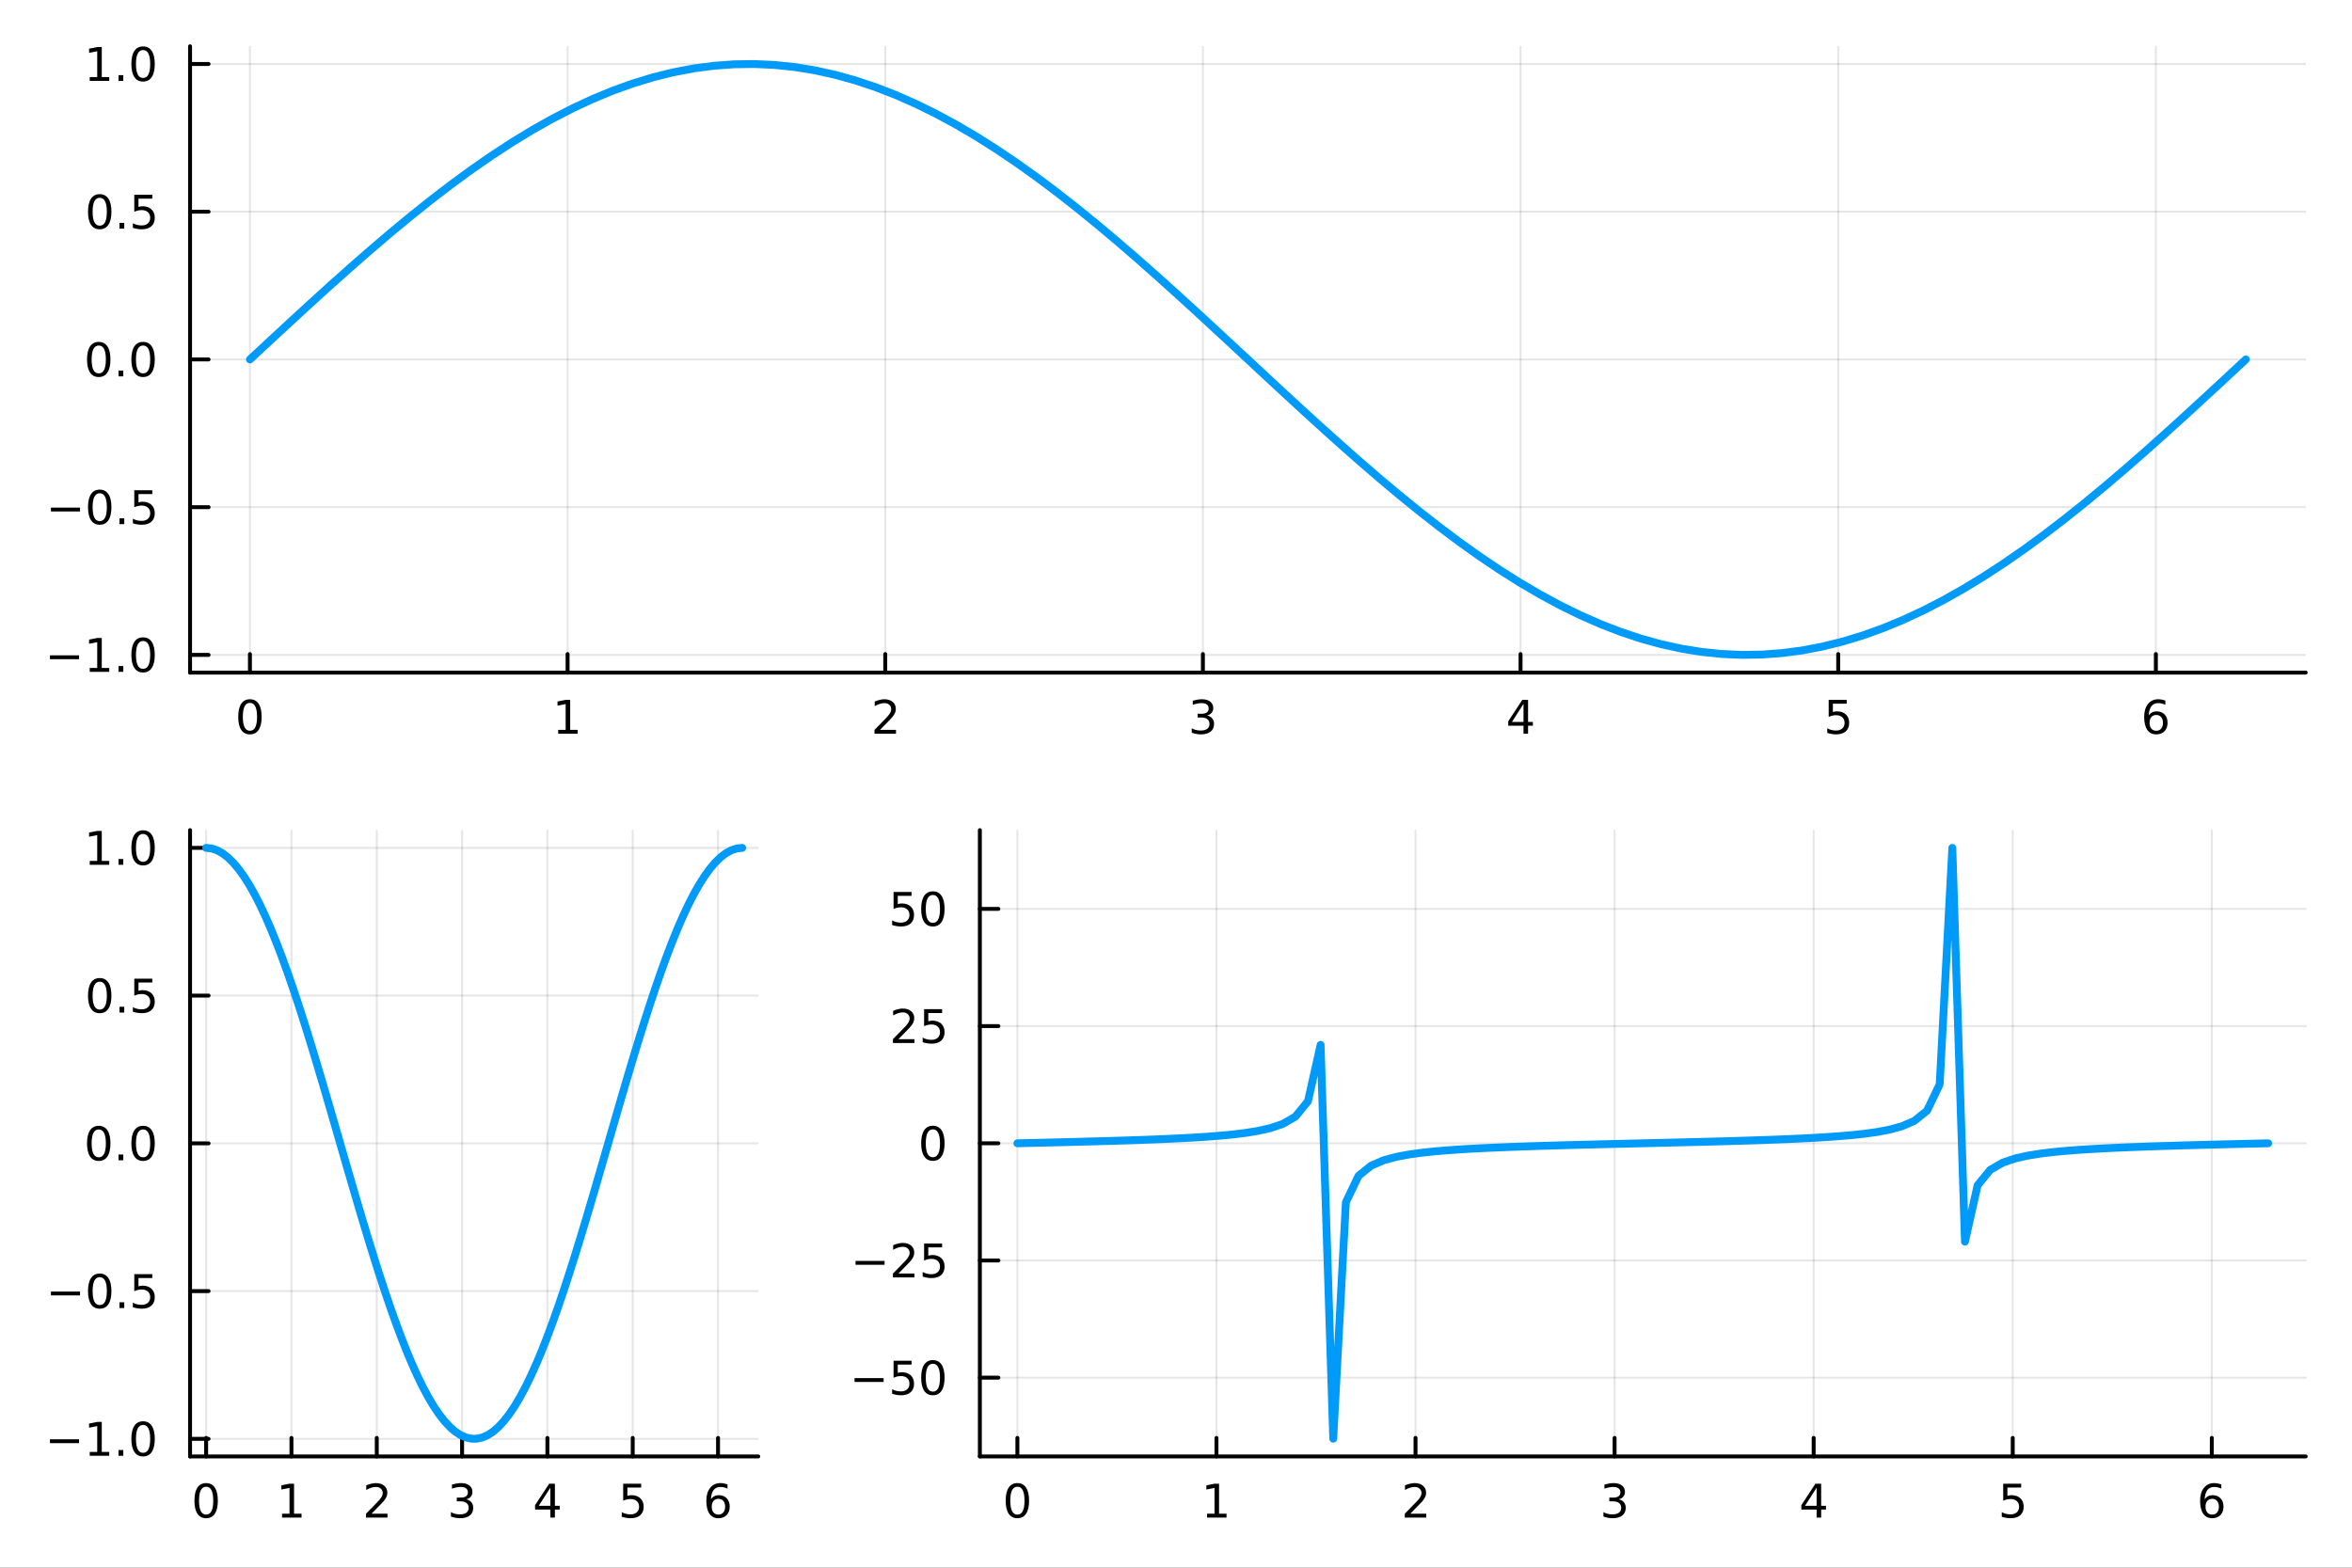
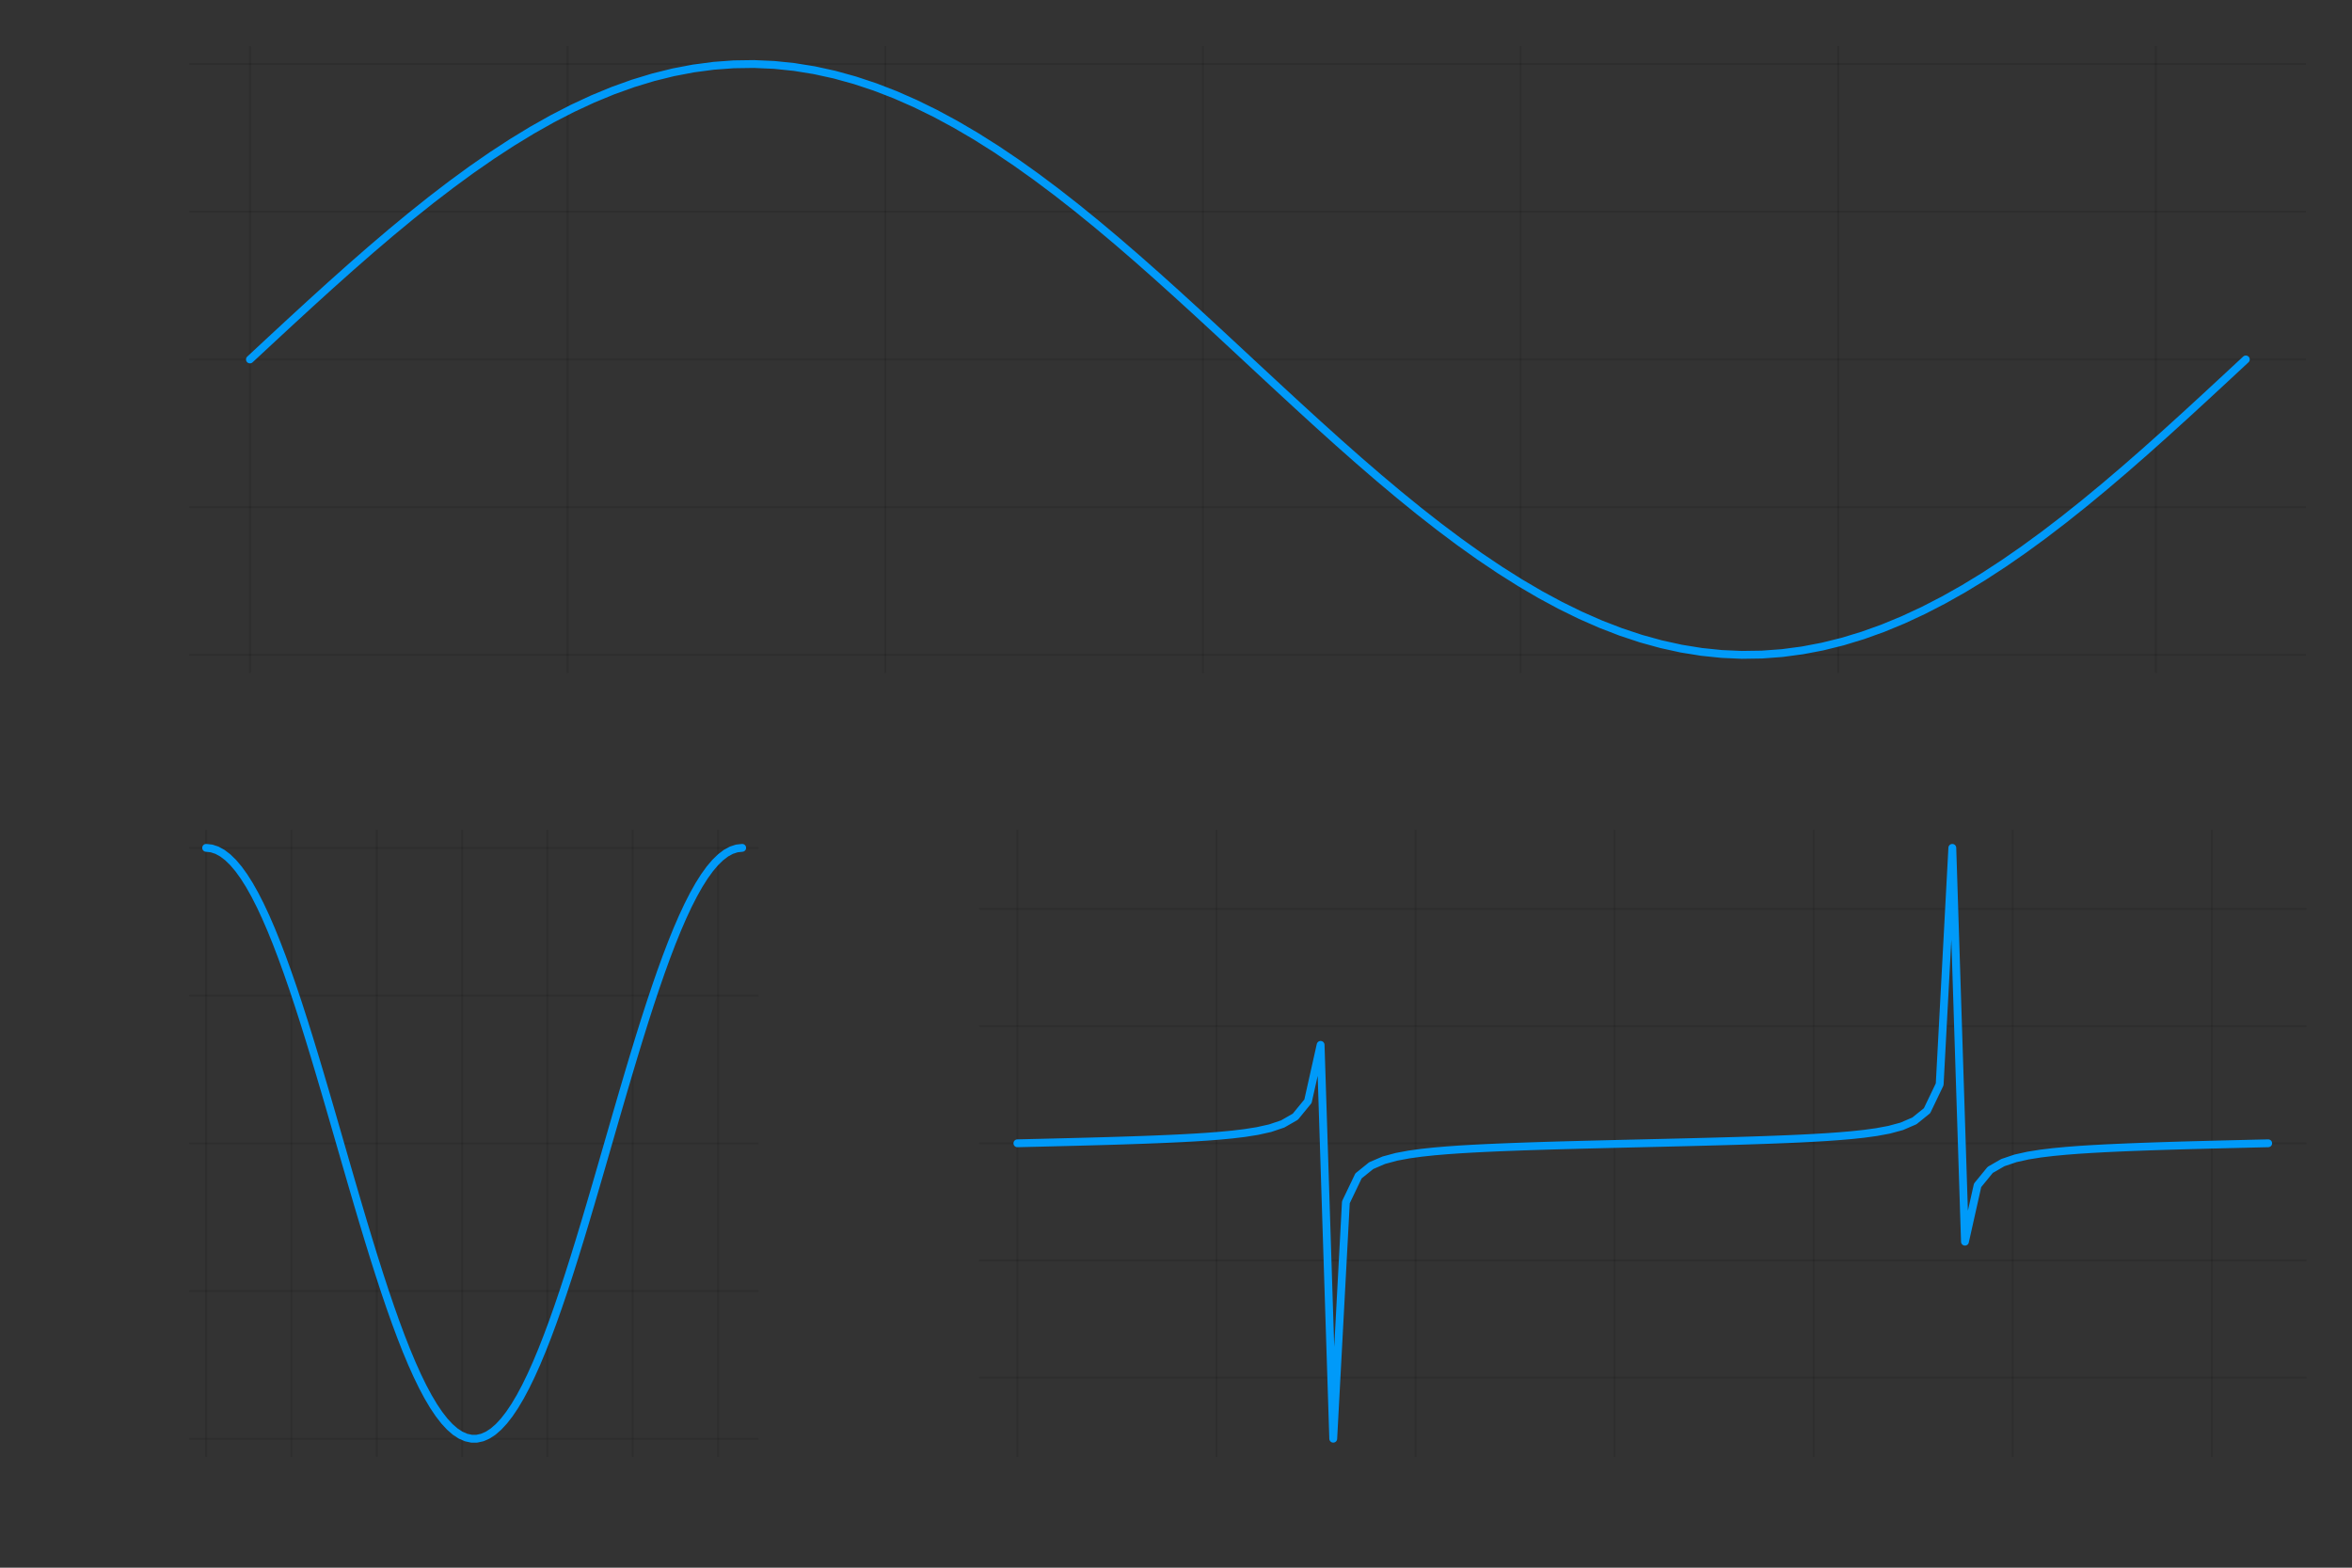
<svg xmlns="http://www.w3.org/2000/svg" width="600" height="400" viewBox="0 0 2400 1600">
  <rect x="0" y="0" width="2400" height="1600" fill="#333333" stroke="none" />
  <defs>
    <clipPath id="clip430">
-       <rect x="0" y="0" width="2400" height="1600" />
-     </clipPath>
+       </clipPath>
  </defs>
  <path clip-path="url(#clip430)" d="M0 1600 L2400 1600 L2400 0 L0 0  Z" fill="#ffffff" fill-rule="evenodd" fill-opacity="1" />
  <defs>
    <clipPath id="clip431">
      <rect x="480" y="0" width="1681" height="1600" />
    </clipPath>
  </defs>
  <path clip-path="url(#clip430)" d="M193.936 686.448 L2352.76 686.448 L2352.76 47.244 L193.936 47.244  Z" fill="#ffffff" fill-rule="evenodd" fill-opacity="1" />
  <defs>
    <clipPath id="clip432">
      <rect x="193" y="47" width="2160" height="640" />
    </clipPath>
  </defs>
  <polyline clip-path="url(#clip432)" style="stroke:#000000; stroke-linecap:round; stroke-linejoin:round; stroke-width:2; stroke-opacity:0.1; fill:none" points="255.035,686.448 255.035,47.244 " />
  <polyline clip-path="url(#clip432)" style="stroke:#000000; stroke-linecap:round; stroke-linejoin:round; stroke-width:2; stroke-opacity:0.1; fill:none" points="579.173,686.448 579.173,47.244 " />
  <polyline clip-path="url(#clip432)" style="stroke:#000000; stroke-linecap:round; stroke-linejoin:round; stroke-width:2; stroke-opacity:0.1; fill:none" points="903.312,686.448 903.312,47.244 " />
  <polyline clip-path="url(#clip432)" style="stroke:#000000; stroke-linecap:round; stroke-linejoin:round; stroke-width:2; stroke-opacity:0.1; fill:none" points="1227.45,686.448 1227.45,47.244 " />
  <polyline clip-path="url(#clip432)" style="stroke:#000000; stroke-linecap:round; stroke-linejoin:round; stroke-width:2; stroke-opacity:0.1; fill:none" points="1551.59,686.448 1551.59,47.244 " />
  <polyline clip-path="url(#clip432)" style="stroke:#000000; stroke-linecap:round; stroke-linejoin:round; stroke-width:2; stroke-opacity:0.1; fill:none" points="1875.73,686.448 1875.73,47.244 " />
  <polyline clip-path="url(#clip432)" style="stroke:#000000; stroke-linecap:round; stroke-linejoin:round; stroke-width:2; stroke-opacity:0.1; fill:none" points="2199.87,686.448 2199.87,47.244 " />
  <polyline clip-path="url(#clip432)" style="stroke:#000000; stroke-linecap:round; stroke-linejoin:round; stroke-width:2; stroke-opacity:0.1; fill:none" points="193.936,668.395 2352.76,668.395 " />
  <polyline clip-path="url(#clip432)" style="stroke:#000000; stroke-linecap:round; stroke-linejoin:round; stroke-width:2; stroke-opacity:0.1; fill:none" points="193.936,517.621 2352.76,517.621 " />
  <polyline clip-path="url(#clip432)" style="stroke:#000000; stroke-linecap:round; stroke-linejoin:round; stroke-width:2; stroke-opacity:0.1; fill:none" points="193.936,366.846 2352.76,366.846 " />
  <polyline clip-path="url(#clip432)" style="stroke:#000000; stroke-linecap:round; stroke-linejoin:round; stroke-width:2; stroke-opacity:0.1; fill:none" points="193.936,216.071 2352.76,216.071 " />
  <polyline clip-path="url(#clip432)" style="stroke:#000000; stroke-linecap:round; stroke-linejoin:round; stroke-width:2; stroke-opacity:0.1; fill:none" points="193.936,65.297 2352.76,65.297 " />
  <polyline clip-path="url(#clip430)" style="stroke:#000000; stroke-linecap:round; stroke-linejoin:round; stroke-width:4; stroke-opacity:1; fill:none" points="193.936,686.448 2352.76,686.448 " />
  <polyline clip-path="url(#clip430)" style="stroke:#000000; stroke-linecap:round; stroke-linejoin:round; stroke-width:4; stroke-opacity:1; fill:none" points="255.035,686.448 255.035,667.55 " />
  <polyline clip-path="url(#clip430)" style="stroke:#000000; stroke-linecap:round; stroke-linejoin:round; stroke-width:4; stroke-opacity:1; fill:none" points="579.173,686.448 579.173,667.55 " />
  <polyline clip-path="url(#clip430)" style="stroke:#000000; stroke-linecap:round; stroke-linejoin:round; stroke-width:4; stroke-opacity:1; fill:none" points="903.312,686.448 903.312,667.55 " />
  <polyline clip-path="url(#clip430)" style="stroke:#000000; stroke-linecap:round; stroke-linejoin:round; stroke-width:4; stroke-opacity:1; fill:none" points="1227.45,686.448 1227.45,667.55 " />
  <polyline clip-path="url(#clip430)" style="stroke:#000000; stroke-linecap:round; stroke-linejoin:round; stroke-width:4; stroke-opacity:1; fill:none" points="1551.59,686.448 1551.59,667.55 " />
  <polyline clip-path="url(#clip430)" style="stroke:#000000; stroke-linecap:round; stroke-linejoin:round; stroke-width:4; stroke-opacity:1; fill:none" points="1875.73,686.448 1875.73,667.55 " />
  <polyline clip-path="url(#clip430)" style="stroke:#000000; stroke-linecap:round; stroke-linejoin:round; stroke-width:4; stroke-opacity:1; fill:none" points="2199.87,686.448 2199.87,667.55 " />
  <path clip-path="url(#clip430)" d="M255.035 717.367 Q251.424 717.367 249.595 720.931 Q247.789 724.473 247.789 731.603 Q247.789 738.709 249.595 742.274 Q251.424 745.815 255.035 745.815 Q258.669 745.815 260.474 742.274 Q262.303 738.709 262.303 731.603 Q262.303 724.473 260.474 720.931 Q258.669 717.367 255.035 717.367 M255.035 713.663 Q260.845 713.663 263.9 718.269 Q266.979 722.853 266.979 731.603 Q266.979 740.329 263.9 744.936 Q260.845 749.519 255.035 749.519 Q249.225 749.519 246.146 744.936 Q243.09 740.329 243.09 731.603 Q243.09 722.853 246.146 718.269 Q249.225 713.663 255.035 713.663 Z" fill="#000000" fill-rule="nonzero" fill-opacity="1" />
  <path clip-path="url(#clip430)" d="M569.555 744.913 L577.194 744.913 L577.194 718.547 L568.884 720.214 L568.884 715.955 L577.148 714.288 L581.824 714.288 L581.824 744.913 L589.463 744.913 L589.463 748.848 L569.555 748.848 L569.555 744.913 Z" fill="#000000" fill-rule="nonzero" fill-opacity="1" />
  <path clip-path="url(#clip430)" d="M897.965 744.913 L914.284 744.913 L914.284 748.848 L892.34 748.848 L892.34 744.913 Q895.002 742.158 899.585 737.528 Q904.191 732.876 905.372 731.533 Q907.617 729.01 908.497 727.274 Q909.4 725.515 909.4 723.825 Q909.4 721.07 907.455 719.334 Q905.534 717.598 902.432 717.598 Q900.233 717.598 897.779 718.362 Q895.349 719.126 892.571 720.677 L892.571 715.955 Q895.395 714.82 897.849 714.242 Q900.303 713.663 902.34 713.663 Q907.71 713.663 910.904 716.348 Q914.099 719.033 914.099 723.524 Q914.099 725.654 913.289 727.575 Q912.502 729.473 910.395 732.066 Q909.816 732.737 906.715 735.954 Q903.613 739.149 897.965 744.913 Z" fill="#000000" fill-rule="nonzero" fill-opacity="1" />
  <path clip-path="url(#clip430)" d="M1231.7 730.214 Q1235.05 730.931 1236.93 733.2 Q1238.83 735.468 1238.83 738.802 Q1238.83 743.917 1235.31 746.718 Q1231.79 749.519 1225.31 749.519 Q1223.13 749.519 1220.82 749.079 Q1218.53 748.663 1216.07 747.806 L1216.07 743.292 Q1218.02 744.427 1220.33 745.005 Q1222.65 745.584 1225.17 745.584 Q1229.57 745.584 1231.86 743.848 Q1234.17 742.112 1234.17 738.802 Q1234.17 735.746 1232.02 734.033 Q1229.89 732.297 1226.07 732.297 L1222.05 732.297 L1222.05 728.454 L1226.26 728.454 Q1229.71 728.454 1231.54 727.089 Q1233.36 725.7 1233.36 723.107 Q1233.36 720.445 1231.47 719.033 Q1229.59 717.598 1226.07 717.598 Q1224.15 717.598 1221.95 718.015 Q1219.75 718.431 1217.11 719.311 L1217.11 715.144 Q1219.78 714.404 1222.09 714.033 Q1224.43 713.663 1226.49 713.663 Q1231.81 713.663 1234.92 716.093 Q1238.02 718.501 1238.02 722.621 Q1238.02 725.492 1236.37 727.482 Q1234.73 729.45 1231.7 730.214 Z" fill="#000000" fill-rule="nonzero" fill-opacity="1" />
  <path clip-path="url(#clip430)" d="M1554.6 718.362 L1542.79 736.811 L1554.6 736.811 L1554.6 718.362 M1553.37 714.288 L1559.25 714.288 L1559.25 736.811 L1564.18 736.811 L1564.18 740.7 L1559.25 740.7 L1559.25 748.848 L1554.6 748.848 L1554.6 740.7 L1539 740.7 L1539 736.186 L1553.37 714.288 Z" fill="#000000" fill-rule="nonzero" fill-opacity="1" />
  <path clip-path="url(#clip430)" d="M1866.01 714.288 L1884.36 714.288 L1884.36 718.223 L1870.29 718.223 L1870.29 726.695 Q1871.31 726.348 1872.32 726.186 Q1873.34 726.001 1874.36 726.001 Q1880.15 726.001 1883.53 729.172 Q1886.91 732.343 1886.91 737.76 Q1886.91 743.339 1883.44 746.44 Q1879.96 749.519 1873.64 749.519 Q1871.47 749.519 1869.2 749.149 Q1866.95 748.778 1864.55 748.038 L1864.55 743.339 Q1866.63 744.473 1868.85 745.028 Q1871.07 745.584 1873.55 745.584 Q1877.56 745.584 1879.89 743.478 Q1882.23 741.371 1882.23 737.76 Q1882.23 734.149 1879.89 732.042 Q1877.56 729.936 1873.55 729.936 Q1871.68 729.936 1869.8 730.353 Q1867.95 730.769 1866.01 731.649 L1866.01 714.288 Z" fill="#000000" fill-rule="nonzero" fill-opacity="1" />
  <path clip-path="url(#clip430)" d="M2200.27 729.704 Q2197.12 729.704 2195.27 731.857 Q2193.44 734.01 2193.44 737.76 Q2193.44 741.487 2195.27 743.663 Q2197.12 745.815 2200.27 745.815 Q2203.42 745.815 2205.25 743.663 Q2207.1 741.487 2207.1 737.76 Q2207.1 734.01 2205.25 731.857 Q2203.42 729.704 2200.27 729.704 M2209.55 715.052 L2209.55 719.311 Q2207.79 718.478 2205.99 718.038 Q2204.21 717.598 2202.45 717.598 Q2197.82 717.598 2195.36 720.723 Q2192.93 723.848 2192.59 730.167 Q2193.95 728.154 2196.01 727.089 Q2198.07 726.001 2200.55 726.001 Q2205.76 726.001 2208.77 729.172 Q2211.8 732.32 2211.8 737.76 Q2211.8 743.084 2208.65 746.302 Q2205.5 749.519 2200.27 749.519 Q2194.28 749.519 2191.1 744.936 Q2187.93 740.329 2187.93 731.603 Q2187.93 723.408 2191.82 718.547 Q2195.71 713.663 2202.26 713.663 Q2204.02 713.663 2205.8 714.01 Q2207.61 714.357 2209.55 715.052 Z" fill="#000000" fill-rule="nonzero" fill-opacity="1" />
  <polyline clip-path="url(#clip430)" style="stroke:#000000; stroke-linecap:round; stroke-linejoin:round; stroke-width:4; stroke-opacity:1; fill:none" points="193.936,686.448 193.936,47.244 " />
  <polyline clip-path="url(#clip430)" style="stroke:#000000; stroke-linecap:round; stroke-linejoin:round; stroke-width:4; stroke-opacity:1; fill:none" points="193.936,668.395 212.834,668.395 " />
  <polyline clip-path="url(#clip430)" style="stroke:#000000; stroke-linecap:round; stroke-linejoin:round; stroke-width:4; stroke-opacity:1; fill:none" points="193.936,517.621 212.834,517.621 " />
  <polyline clip-path="url(#clip430)" style="stroke:#000000; stroke-linecap:round; stroke-linejoin:round; stroke-width:4; stroke-opacity:1; fill:none" points="193.936,366.846 212.834,366.846 " />
  <polyline clip-path="url(#clip430)" style="stroke:#000000; stroke-linecap:round; stroke-linejoin:round; stroke-width:4; stroke-opacity:1; fill:none" points="193.936,216.071 212.834,216.071 " />
  <polyline clip-path="url(#clip430)" style="stroke:#000000; stroke-linecap:round; stroke-linejoin:round; stroke-width:4; stroke-opacity:1; fill:none" points="193.936,65.297 212.834,65.297 " />
  <path clip-path="url(#clip430)" d="M50.992 668.847 L80.668 668.847 L80.668 672.782 L50.992 672.782 L50.992 668.847 Z" fill="#000000" fill-rule="nonzero" fill-opacity="1" />
  <path clip-path="url(#clip430)" d="M91.571 681.74 L99.21 681.74 L99.21 655.374 L90.899 657.041 L90.899 652.782 L99.163 651.115 L103.839 651.115 L103.839 681.74 L111.478 681.74 L111.478 685.675 L91.571 685.675 L91.571 681.74 Z" fill="#000000" fill-rule="nonzero" fill-opacity="1" />
  <path clip-path="url(#clip430)" d="M120.922 679.796 L125.807 679.796 L125.807 685.675 L120.922 685.675 L120.922 679.796 Z" fill="#000000" fill-rule="nonzero" fill-opacity="1" />
  <path clip-path="url(#clip430)" d="M145.992 654.194 Q142.381 654.194 140.552 657.759 Q138.746 661.3 138.746 668.43 Q138.746 675.536 140.552 679.101 Q142.381 682.643 145.992 682.643 Q149.626 682.643 151.431 679.101 Q153.26 675.536 153.26 668.43 Q153.26 661.3 151.431 657.759 Q149.626 654.194 145.992 654.194 M145.992 650.49 Q151.802 650.49 154.857 655.097 Q157.936 659.68 157.936 668.43 Q157.936 677.157 154.857 681.763 Q151.802 686.346 145.992 686.346 Q140.181 686.346 137.103 681.763 Q134.047 677.157 134.047 668.43 Q134.047 659.68 137.103 655.097 Q140.181 650.49 145.992 650.49 Z" fill="#000000" fill-rule="nonzero" fill-opacity="1" />
  <path clip-path="url(#clip430)" d="M51.987 518.072 L81.663 518.072 L81.663 522.007 L51.987 522.007 L51.987 518.072 Z" fill="#000000" fill-rule="nonzero" fill-opacity="1" />
  <path clip-path="url(#clip430)" d="M101.756 503.419 Q98.145 503.419 96.316 506.984 Q94.51 510.526 94.51 517.655 Q94.51 524.762 96.316 528.327 Q98.145 531.868 101.756 531.868 Q105.39 531.868 107.196 528.327 Q109.024 524.762 109.024 517.655 Q109.024 510.526 107.196 506.984 Q105.39 503.419 101.756 503.419 M101.756 499.716 Q107.566 499.716 110.621 504.322 Q113.7 508.905 113.7 517.655 Q113.7 526.382 110.621 530.989 Q107.566 535.572 101.756 535.572 Q95.946 535.572 92.867 530.989 Q89.811 526.382 89.811 517.655 Q89.811 508.905 92.867 504.322 Q95.946 499.716 101.756 499.716 Z" fill="#000000" fill-rule="nonzero" fill-opacity="1" />
  <path clip-path="url(#clip430)" d="M121.918 529.021 L126.802 529.021 L126.802 534.901 L121.918 534.901 L121.918 529.021 Z" fill="#000000" fill-rule="nonzero" fill-opacity="1" />
  <path clip-path="url(#clip430)" d="M137.033 500.341 L155.39 500.341 L155.39 504.276 L141.316 504.276 L141.316 512.748 Q142.334 512.401 143.353 512.239 Q144.371 512.053 145.39 512.053 Q151.177 512.053 154.556 515.225 Q157.936 518.396 157.936 523.813 Q157.936 529.391 154.464 532.493 Q150.992 535.572 144.672 535.572 Q142.496 535.572 140.228 535.201 Q137.982 534.831 135.575 534.09 L135.575 529.391 Q137.658 530.526 139.881 531.081 Q142.103 531.637 144.58 531.637 Q148.584 531.637 150.922 529.53 Q153.26 527.424 153.26 523.813 Q153.26 520.202 150.922 518.095 Q148.584 515.989 144.58 515.989 Q142.705 515.989 140.83 516.405 Q138.978 516.822 137.033 517.702 L137.033 500.341 Z" fill="#000000" fill-rule="nonzero" fill-opacity="1" />
  <path clip-path="url(#clip430)" d="M100.76 352.645 Q97.149 352.645 95.321 356.209 Q93.515 359.751 93.515 366.881 Q93.515 373.987 95.321 377.552 Q97.149 381.094 100.76 381.094 Q104.395 381.094 106.2 377.552 Q108.029 373.987 108.029 366.881 Q108.029 359.751 106.2 356.209 Q104.395 352.645 100.76 352.645 M100.76 348.941 Q106.571 348.941 109.626 353.547 Q112.705 358.131 112.705 366.881 Q112.705 375.608 109.626 380.214 Q106.571 384.797 100.76 384.797 Q94.95 384.797 91.871 380.214 Q88.816 375.608 88.816 366.881 Q88.816 358.131 91.871 353.547 Q94.95 348.941 100.76 348.941 Z" fill="#000000" fill-rule="nonzero" fill-opacity="1" />
  <path clip-path="url(#clip430)" d="M120.922 378.246 L125.807 378.246 L125.807 384.126 L120.922 384.126 L120.922 378.246 Z" fill="#000000" fill-rule="nonzero" fill-opacity="1" />
  <path clip-path="url(#clip430)" d="M145.992 352.645 Q142.381 352.645 140.552 356.209 Q138.746 359.751 138.746 366.881 Q138.746 373.987 140.552 377.552 Q142.381 381.094 145.992 381.094 Q149.626 381.094 151.431 377.552 Q153.26 373.987 153.26 366.881 Q153.26 359.751 151.431 356.209 Q149.626 352.645 145.992 352.645 M145.992 348.941 Q151.802 348.941 154.857 353.547 Q157.936 358.131 157.936 366.881 Q157.936 375.608 154.857 380.214 Q151.802 384.797 145.992 384.797 Q140.181 384.797 137.103 380.214 Q134.047 375.608 134.047 366.881 Q134.047 358.131 137.103 353.547 Q140.181 348.941 145.992 348.941 Z" fill="#000000" fill-rule="nonzero" fill-opacity="1" />
  <path clip-path="url(#clip430)" d="M101.756 201.87 Q98.145 201.87 96.316 205.435 Q94.51 208.977 94.51 216.106 Q94.51 223.213 96.316 226.777 Q98.145 230.319 101.756 230.319 Q105.39 230.319 107.196 226.777 Q109.024 223.213 109.024 216.106 Q109.024 208.977 107.196 205.435 Q105.39 201.87 101.756 201.87 M101.756 198.166 Q107.566 198.166 110.621 202.773 Q113.7 207.356 113.7 216.106 Q113.7 224.833 110.621 229.439 Q107.566 234.023 101.756 234.023 Q95.946 234.023 92.867 229.439 Q89.811 224.833 89.811 216.106 Q89.811 207.356 92.867 202.773 Q95.946 198.166 101.756 198.166 Z" fill="#000000" fill-rule="nonzero" fill-opacity="1" />
  <path clip-path="url(#clip430)" d="M121.918 227.472 L126.802 227.472 L126.802 233.351 L121.918 233.351 L121.918 227.472 Z" fill="#000000" fill-rule="nonzero" fill-opacity="1" />
  <path clip-path="url(#clip430)" d="M137.033 198.791 L155.39 198.791 L155.39 202.727 L141.316 202.727 L141.316 211.199 Q142.334 210.852 143.353 210.689 Q144.371 210.504 145.39 210.504 Q151.177 210.504 154.556 213.676 Q157.936 216.847 157.936 222.263 Q157.936 227.842 154.464 230.944 Q150.992 234.023 144.672 234.023 Q142.496 234.023 140.228 233.652 Q137.982 233.282 135.575 232.541 L135.575 227.842 Q137.658 228.976 139.881 229.532 Q142.103 230.088 144.58 230.088 Q148.584 230.088 150.922 227.981 Q153.26 225.875 153.26 222.263 Q153.26 218.652 150.922 216.546 Q148.584 214.439 144.58 214.439 Q142.705 214.439 140.83 214.856 Q138.978 215.273 137.033 216.152 L137.033 198.791 Z" fill="#000000" fill-rule="nonzero" fill-opacity="1" />
  <path clip-path="url(#clip430)" d="M91.571 78.642 L99.21 78.642 L99.21 52.276 L90.899 53.943 L90.899 49.684 L99.163 48.017 L103.839 48.017 L103.839 78.642 L111.478 78.642 L111.478 82.577 L91.571 82.577 L91.571 78.642 Z" fill="#000000" fill-rule="nonzero" fill-opacity="1" />
  <path clip-path="url(#clip430)" d="M120.922 76.697 L125.807 76.697 L125.807 82.577 L120.922 82.577 L120.922 76.697 Z" fill="#000000" fill-rule="nonzero" fill-opacity="1" />
  <path clip-path="url(#clip430)" d="M145.992 51.096 Q142.381 51.096 140.552 54.66 Q138.746 58.202 138.746 65.332 Q138.746 72.438 140.552 76.003 Q142.381 79.544 145.992 79.544 Q149.626 79.544 151.431 76.003 Q153.26 72.438 153.26 65.332 Q153.26 58.202 151.431 54.66 Q149.626 51.096 145.992 51.096 M145.992 47.392 Q151.802 47.392 154.857 51.998 Q157.936 56.582 157.936 65.332 Q157.936 74.058 154.857 78.665 Q151.802 83.248 145.992 83.248 Q140.181 83.248 137.103 78.665 Q134.047 74.058 134.047 65.332 Q134.047 56.582 137.103 51.998 Q140.181 47.392 145.992 47.392 Z" fill="#000000" fill-rule="nonzero" fill-opacity="1" />
  <polyline clip-path="url(#clip432)" style="stroke:#009af9; stroke-linecap:round; stroke-linejoin:round; stroke-width:8; stroke-opacity:1; fill:none" points="255.035,366.846 275.607,347.721 296.179,328.672 316.751,309.777 337.322,291.113 357.894,272.753 378.466,254.771 399.038,237.242 419.61,220.234 440.182,203.816 460.754,188.055 481.326,173.014 501.898,158.753 522.47,145.33 543.042,132.8 563.614,121.211 584.186,110.612 604.758,101.044 625.33,92.547 645.902,85.154 666.474,78.896 687.046,73.797 707.617,69.878 728.189,67.155 748.761,65.638 769.333,65.335 789.905,66.245 810.477,68.366 831.049,71.689 851.621,76.2 872.193,81.882 892.765,88.711 913.337,96.66 933.909,105.697 954.481,115.785 975.053,126.885 995.625,138.95 1016.2,151.934 1036.77,165.782 1057.34,180.441 1077.91,195.85 1098.48,211.947 1119.06,228.668 1139.63,245.946 1160.2,263.71 1180.77,281.89 1201.34,300.412 1221.92,319.201 1242.49,338.182 1263.06,357.278 1283.63,376.414 1304.2,395.51 1324.78,414.491 1345.35,433.28 1365.92,451.802 1386.49,469.982 1407.06,487.746 1427.64,505.024 1448.21,521.745 1468.78,537.842 1489.35,553.251 1509.92,567.91 1530.5,581.758 1551.07,594.742 1571.64,606.807 1592.21,617.907 1612.78,627.995 1633.35,637.032 1653.93,644.981 1674.5,651.81 1695.07,657.492 1715.64,662.003 1736.21,665.326 1756.79,667.447 1777.36,668.357 1797.93,668.054 1818.5,666.537 1839.07,663.814 1859.65,659.895 1880.22,654.796 1900.79,648.537 1921.36,641.145 1941.93,632.648 1962.51,623.08 1983.08,612.481 2003.65,600.892 2024.22,588.362 2044.79,574.939 2065.37,560.678 2085.94,545.637 2106.51,529.876 2127.08,513.458 2147.65,496.45 2168.23,478.92 2188.8,460.939 2209.37,442.579 2229.94,423.915 2250.51,405.02 2271.09,385.971 2291.66,366.846 " />
  <path clip-path="url(#clip430)" d="M193.936 1486.45 L773.749 1486.45 L773.749 847.244 L193.936 847.244  Z" fill="#ffffff" fill-rule="evenodd" fill-opacity="1" />
  <defs>
    <clipPath id="clip433">
      <rect x="193" y="847" width="581" height="640" />
    </clipPath>
  </defs>
  <polyline clip-path="url(#clip433)" style="stroke:#000000; stroke-linecap:round; stroke-linejoin:round; stroke-width:2; stroke-opacity:0.1; fill:none" points="210.346,1486.45 210.346,847.244 " />
  <polyline clip-path="url(#clip433)" style="stroke:#000000; stroke-linecap:round; stroke-linejoin:round; stroke-width:2; stroke-opacity:0.1; fill:none" points="297.402,1486.45 297.402,847.244 " />
  <polyline clip-path="url(#clip433)" style="stroke:#000000; stroke-linecap:round; stroke-linejoin:round; stroke-width:2; stroke-opacity:0.1; fill:none" points="384.459,1486.45 384.459,847.244 " />
  <polyline clip-path="url(#clip433)" style="stroke:#000000; stroke-linecap:round; stroke-linejoin:round; stroke-width:2; stroke-opacity:0.1; fill:none" points="471.516,1486.45 471.516,847.244 " />
  <polyline clip-path="url(#clip433)" style="stroke:#000000; stroke-linecap:round; stroke-linejoin:round; stroke-width:2; stroke-opacity:0.1; fill:none" points="558.572,1486.45 558.572,847.244 " />
  <polyline clip-path="url(#clip433)" style="stroke:#000000; stroke-linecap:round; stroke-linejoin:round; stroke-width:2; stroke-opacity:0.1; fill:none" points="645.629,1486.45 645.629,847.244 " />
  <polyline clip-path="url(#clip433)" style="stroke:#000000; stroke-linecap:round; stroke-linejoin:round; stroke-width:2; stroke-opacity:0.1; fill:none" points="732.686,1486.45 732.686,847.244 " />
  <polyline clip-path="url(#clip433)" style="stroke:#000000; stroke-linecap:round; stroke-linejoin:round; stroke-width:2; stroke-opacity:0.1; fill:none" points="193.936,1468.51 773.749,1468.51 " />
  <polyline clip-path="url(#clip433)" style="stroke:#000000; stroke-linecap:round; stroke-linejoin:round; stroke-width:2; stroke-opacity:0.1; fill:none" points="193.936,1317.72 773.749,1317.72 " />
  <polyline clip-path="url(#clip433)" style="stroke:#000000; stroke-linecap:round; stroke-linejoin:round; stroke-width:2; stroke-opacity:0.1; fill:none" points="193.936,1166.92 773.749,1166.92 " />
  <polyline clip-path="url(#clip433)" style="stroke:#000000; stroke-linecap:round; stroke-linejoin:round; stroke-width:2; stroke-opacity:0.1; fill:none" points="193.936,1016.13 773.749,1016.13 " />
  <polyline clip-path="url(#clip433)" style="stroke:#000000; stroke-linecap:round; stroke-linejoin:round; stroke-width:2; stroke-opacity:0.1; fill:none" points="193.936,865.335 773.749,865.335 " />
  <polyline clip-path="url(#clip430)" style="stroke:#000000; stroke-linecap:round; stroke-linejoin:round; stroke-width:4; stroke-opacity:1; fill:none" points="193.936,1486.45 773.749,1486.45 " />
  <polyline clip-path="url(#clip430)" style="stroke:#000000; stroke-linecap:round; stroke-linejoin:round; stroke-width:4; stroke-opacity:1; fill:none" points="210.346,1486.45 210.346,1467.55 " />
  <polyline clip-path="url(#clip430)" style="stroke:#000000; stroke-linecap:round; stroke-linejoin:round; stroke-width:4; stroke-opacity:1; fill:none" points="297.402,1486.45 297.402,1467.55 " />
  <polyline clip-path="url(#clip430)" style="stroke:#000000; stroke-linecap:round; stroke-linejoin:round; stroke-width:4; stroke-opacity:1; fill:none" points="384.459,1486.45 384.459,1467.55 " />
  <polyline clip-path="url(#clip430)" style="stroke:#000000; stroke-linecap:round; stroke-linejoin:round; stroke-width:4; stroke-opacity:1; fill:none" points="471.516,1486.45 471.516,1467.55 " />
  <polyline clip-path="url(#clip430)" style="stroke:#000000; stroke-linecap:round; stroke-linejoin:round; stroke-width:4; stroke-opacity:1; fill:none" points="558.572,1486.45 558.572,1467.55 " />
  <polyline clip-path="url(#clip430)" style="stroke:#000000; stroke-linecap:round; stroke-linejoin:round; stroke-width:4; stroke-opacity:1; fill:none" points="645.629,1486.45 645.629,1467.55 " />
  <polyline clip-path="url(#clip430)" style="stroke:#000000; stroke-linecap:round; stroke-linejoin:round; stroke-width:4; stroke-opacity:1; fill:none" points="732.686,1486.45 732.686,1467.55 " />
  <path clip-path="url(#clip430)" d="M210.346 1517.37 Q206.735 1517.37 204.906 1520.93 Q203.1 1524.47 203.1 1531.6 Q203.1 1538.71 204.906 1542.27 Q206.735 1545.82 210.346 1545.82 Q213.98 1545.82 215.786 1542.27 Q217.614 1538.71 217.614 1531.6 Q217.614 1524.47 215.786 1520.93 Q213.98 1517.37 210.346 1517.37 M210.346 1513.66 Q216.156 1513.66 219.211 1518.27 Q222.29 1522.85 222.29 1531.6 Q222.29 1540.33 219.211 1544.94 Q216.156 1549.52 210.346 1549.52 Q204.536 1549.52 201.457 1544.94 Q198.401 1540.33 198.401 1531.6 Q198.401 1522.85 201.457 1518.27 Q204.536 1513.66 210.346 1513.66 Z" fill="#000000" fill-rule="nonzero" fill-opacity="1" />
  <path clip-path="url(#clip430)" d="M287.784 1544.91 L295.423 1544.91 L295.423 1518.55 L287.113 1520.21 L287.113 1515.95 L295.377 1514.29 L300.053 1514.29 L300.053 1544.91 L307.692 1544.91 L307.692 1548.85 L287.784 1548.85 L287.784 1544.91 Z" fill="#000000" fill-rule="nonzero" fill-opacity="1" />
  <path clip-path="url(#clip430)" d="M379.112 1544.91 L395.431 1544.91 L395.431 1548.85 L373.487 1548.85 L373.487 1544.91 Q376.149 1542.16 380.732 1537.53 Q385.339 1532.88 386.519 1531.53 Q388.765 1529.01 389.644 1527.27 Q390.547 1525.51 390.547 1523.82 Q390.547 1521.07 388.603 1519.33 Q386.681 1517.6 383.579 1517.6 Q381.38 1517.6 378.927 1518.36 Q376.496 1519.13 373.718 1520.68 L373.718 1515.95 Q376.542 1514.82 378.996 1514.24 Q381.45 1513.66 383.487 1513.66 Q388.857 1513.66 392.052 1516.35 Q395.246 1519.03 395.246 1523.52 Q395.246 1525.65 394.436 1527.57 Q393.649 1529.47 391.542 1532.07 Q390.964 1532.74 387.862 1535.95 Q384.76 1539.15 379.112 1544.91 Z" fill="#000000" fill-rule="nonzero" fill-opacity="1" />
  <path clip-path="url(#clip430)" d="M475.763 1530.21 Q479.12 1530.93 480.995 1533.2 Q482.893 1535.47 482.893 1538.8 Q482.893 1543.92 479.375 1546.72 Q475.856 1549.52 469.375 1549.52 Q467.199 1549.52 464.884 1549.08 Q462.592 1548.66 460.139 1547.81 L460.139 1543.29 Q462.083 1544.43 464.398 1545.01 Q466.713 1545.58 469.236 1545.58 Q473.634 1545.58 475.925 1543.85 Q478.24 1542.11 478.24 1538.8 Q478.24 1535.75 476.088 1534.03 Q473.958 1532.3 470.138 1532.3 L466.111 1532.3 L466.111 1528.45 L470.324 1528.45 Q473.773 1528.45 475.601 1527.09 Q477.43 1525.7 477.43 1523.11 Q477.43 1520.45 475.532 1519.03 Q473.657 1517.6 470.138 1517.6 Q468.217 1517.6 466.018 1518.01 Q463.819 1518.43 461.18 1519.31 L461.18 1515.14 Q463.842 1514.4 466.157 1514.03 Q468.495 1513.66 470.555 1513.66 Q475.879 1513.66 478.981 1516.09 Q482.083 1518.5 482.083 1522.62 Q482.083 1525.49 480.439 1527.48 Q478.796 1529.45 475.763 1530.21 Z" fill="#000000" fill-rule="nonzero" fill-opacity="1" />
  <path clip-path="url(#clip430)" d="M561.582 1518.36 L549.776 1536.81 L561.582 1536.81 L561.582 1518.36 M560.355 1514.29 L566.234 1514.29 L566.234 1536.81 L571.165 1536.81 L571.165 1540.7 L566.234 1540.7 L566.234 1548.85 L561.582 1548.85 L561.582 1540.7 L545.98 1540.7 L545.98 1536.19 L560.355 1514.29 Z" fill="#000000" fill-rule="nonzero" fill-opacity="1" />
  <path clip-path="url(#clip430)" d="M635.907 1514.29 L654.263 1514.29 L654.263 1518.22 L640.189 1518.22 L640.189 1526.7 Q641.208 1526.35 642.226 1526.19 Q643.245 1526 644.263 1526 Q650.05 1526 653.43 1529.17 Q656.81 1532.34 656.81 1537.76 Q656.81 1543.34 653.337 1546.44 Q649.865 1549.52 643.546 1549.52 Q641.37 1549.52 639.101 1549.15 Q636.856 1548.78 634.449 1548.04 L634.449 1543.34 Q636.532 1544.47 638.754 1545.03 Q640.976 1545.58 643.453 1545.58 Q647.458 1545.58 649.796 1543.48 Q652.134 1541.37 652.134 1537.76 Q652.134 1534.15 649.796 1532.04 Q647.458 1529.94 643.453 1529.94 Q641.578 1529.94 639.703 1530.35 Q637.851 1530.77 635.907 1531.65 L635.907 1514.29 Z" fill="#000000" fill-rule="nonzero" fill-opacity="1" />
  <path clip-path="url(#clip430)" d="M733.091 1529.7 Q729.943 1529.7 728.091 1531.86 Q726.262 1534.01 726.262 1537.76 Q726.262 1541.49 728.091 1543.66 Q729.943 1545.82 733.091 1545.82 Q736.239 1545.82 738.068 1543.66 Q739.92 1541.49 739.92 1537.76 Q739.92 1534.01 738.068 1531.86 Q736.239 1529.7 733.091 1529.7 M742.373 1515.05 L742.373 1519.31 Q740.614 1518.48 738.808 1518.04 Q737.026 1517.6 735.267 1517.6 Q730.637 1517.6 728.183 1520.72 Q725.753 1523.85 725.406 1530.17 Q726.771 1528.15 728.832 1527.09 Q730.892 1526 733.369 1526 Q738.577 1526 741.586 1529.17 Q744.619 1532.32 744.619 1537.76 Q744.619 1543.08 741.47 1546.3 Q738.322 1549.52 733.091 1549.52 Q727.096 1549.52 723.924 1544.94 Q720.753 1540.33 720.753 1531.6 Q720.753 1523.41 724.642 1518.55 Q728.531 1513.66 735.082 1513.66 Q736.841 1513.66 738.623 1514.01 Q740.429 1514.36 742.373 1515.05 Z" fill="#000000" fill-rule="nonzero" fill-opacity="1" />
  <polyline clip-path="url(#clip430)" style="stroke:#000000; stroke-linecap:round; stroke-linejoin:round; stroke-width:4; stroke-opacity:1; fill:none" points="193.936,1486.45 193.936,847.244 " />
  <polyline clip-path="url(#clip430)" style="stroke:#000000; stroke-linecap:round; stroke-linejoin:round; stroke-width:4; stroke-opacity:1; fill:none" points="193.936,1468.51 212.834,1468.51 " />
  <polyline clip-path="url(#clip430)" style="stroke:#000000; stroke-linecap:round; stroke-linejoin:round; stroke-width:4; stroke-opacity:1; fill:none" points="193.936,1317.72 212.834,1317.72 " />
  <polyline clip-path="url(#clip430)" style="stroke:#000000; stroke-linecap:round; stroke-linejoin:round; stroke-width:4; stroke-opacity:1; fill:none" points="193.936,1166.92 212.834,1166.92 " />
  <polyline clip-path="url(#clip430)" style="stroke:#000000; stroke-linecap:round; stroke-linejoin:round; stroke-width:4; stroke-opacity:1; fill:none" points="193.936,1016.13 212.834,1016.13 " />
  <polyline clip-path="url(#clip430)" style="stroke:#000000; stroke-linecap:round; stroke-linejoin:round; stroke-width:4; stroke-opacity:1; fill:none" points="193.936,865.335 212.834,865.335 " />
  <path clip-path="url(#clip430)" d="M50.992 1468.96 L80.668 1468.96 L80.668 1472.9 L50.992 1472.9 L50.992 1468.96 Z" fill="#000000" fill-rule="nonzero" fill-opacity="1" />
  <path clip-path="url(#clip430)" d="M91.571 1481.85 L99.21 1481.85 L99.21 1455.49 L90.899 1457.15 L90.899 1452.9 L99.163 1451.23 L103.839 1451.23 L103.839 1481.85 L111.478 1481.85 L111.478 1485.79 L91.571 1485.79 L91.571 1481.85 Z" fill="#000000" fill-rule="nonzero" fill-opacity="1" />
  <path clip-path="url(#clip430)" d="M120.922 1479.91 L125.807 1479.91 L125.807 1485.79 L120.922 1485.79 L120.922 1479.91 Z" fill="#000000" fill-rule="nonzero" fill-opacity="1" />
  <path clip-path="url(#clip430)" d="M145.992 1454.31 Q142.381 1454.31 140.552 1457.87 Q138.746 1461.41 138.746 1468.54 Q138.746 1475.65 140.552 1479.21 Q142.381 1482.76 145.992 1482.76 Q149.626 1482.76 151.431 1479.21 Q153.26 1475.65 153.26 1468.54 Q153.26 1461.41 151.431 1457.87 Q149.626 1454.31 145.992 1454.31 M145.992 1450.6 Q151.802 1450.6 154.857 1455.21 Q157.936 1459.79 157.936 1468.54 Q157.936 1477.27 154.857 1481.88 Q151.802 1486.46 145.992 1486.46 Q140.181 1486.46 137.103 1481.88 Q134.047 1477.27 134.047 1468.54 Q134.047 1459.79 137.103 1455.21 Q140.181 1450.6 145.992 1450.6 Z" fill="#000000" fill-rule="nonzero" fill-opacity="1" />
  <path clip-path="url(#clip430)" d="M51.987 1318.17 L81.663 1318.17 L81.663 1322.1 L51.987 1322.1 L51.987 1318.17 Z" fill="#000000" fill-rule="nonzero" fill-opacity="1" />
  <path clip-path="url(#clip430)" d="M101.756 1303.51 Q98.145 1303.51 96.316 1307.08 Q94.51 1310.62 94.51 1317.75 Q94.51 1324.86 96.316 1328.42 Q98.145 1331.96 101.756 1331.96 Q105.39 1331.96 107.196 1328.42 Q109.024 1324.86 109.024 1317.75 Q109.024 1310.62 107.196 1307.08 Q105.39 1303.51 101.756 1303.51 M101.756 1299.81 Q107.566 1299.81 110.621 1304.42 Q113.7 1309 113.7 1317.75 Q113.7 1326.48 110.621 1331.08 Q107.566 1335.67 101.756 1335.67 Q95.946 1335.67 92.867 1331.08 Q89.811 1326.48 89.811 1317.75 Q89.811 1309 92.867 1304.42 Q95.946 1299.81 101.756 1299.81 Z" fill="#000000" fill-rule="nonzero" fill-opacity="1" />
-   <path clip-path="url(#clip430)" d="M121.918 1329.12 L126.802 1329.12 L126.802 1335 L121.918 1335 L121.918 1329.12 Z" fill="#000000" fill-rule="nonzero" fill-opacity="1" />
+   <path clip-path="url(#clip430)" d="M121.918 1329.12 L126.802 1329.12 L126.802 1335 L121.918 1329.12 Z" fill="#000000" fill-rule="nonzero" fill-opacity="1" />
  <path clip-path="url(#clip430)" d="M137.033 1300.44 L155.39 1300.44 L155.39 1304.37 L141.316 1304.37 L141.316 1312.84 Q142.334 1312.5 143.353 1312.33 Q144.371 1312.15 145.39 1312.15 Q151.177 1312.15 154.556 1315.32 Q157.936 1318.49 157.936 1323.91 Q157.936 1329.49 154.464 1332.59 Q150.992 1335.67 144.672 1335.67 Q142.496 1335.67 140.228 1335.3 Q137.982 1334.93 135.575 1334.19 L135.575 1329.49 Q137.658 1330.62 139.881 1331.18 Q142.103 1331.73 144.58 1331.73 Q148.584 1331.73 150.922 1329.63 Q153.26 1327.52 153.26 1323.91 Q153.26 1320.3 150.922 1318.19 Q148.584 1316.08 144.58 1316.08 Q142.705 1316.08 140.83 1316.5 Q138.978 1316.92 137.033 1317.8 L137.033 1300.44 Z" fill="#000000" fill-rule="nonzero" fill-opacity="1" />
  <path clip-path="url(#clip430)" d="M100.76 1152.72 Q97.149 1152.72 95.321 1156.29 Q93.515 1159.83 93.515 1166.96 Q93.515 1174.06 95.321 1177.63 Q97.149 1181.17 100.76 1181.17 Q104.395 1181.17 106.2 1177.63 Q108.029 1174.06 108.029 1166.96 Q108.029 1159.83 106.2 1156.29 Q104.395 1152.72 100.76 1152.72 M100.76 1149.02 Q106.571 1149.02 109.626 1153.62 Q112.705 1158.21 112.705 1166.96 Q112.705 1175.68 109.626 1180.29 Q106.571 1184.87 100.76 1184.87 Q94.95 1184.87 91.871 1180.29 Q88.816 1175.68 88.816 1166.96 Q88.816 1158.21 91.871 1153.62 Q94.95 1149.02 100.76 1149.02 Z" fill="#000000" fill-rule="nonzero" fill-opacity="1" />
  <path clip-path="url(#clip430)" d="M120.922 1178.32 L125.807 1178.32 L125.807 1184.2 L120.922 1184.2 L120.922 1178.32 Z" fill="#000000" fill-rule="nonzero" fill-opacity="1" />
  <path clip-path="url(#clip430)" d="M145.992 1152.72 Q142.381 1152.72 140.552 1156.29 Q138.746 1159.83 138.746 1166.96 Q138.746 1174.06 140.552 1177.63 Q142.381 1181.17 145.992 1181.17 Q149.626 1181.17 151.431 1177.63 Q153.26 1174.06 153.26 1166.96 Q153.26 1159.83 151.431 1156.29 Q149.626 1152.72 145.992 1152.72 M145.992 1149.02 Q151.802 1149.02 154.857 1153.62 Q157.936 1158.21 157.936 1166.96 Q157.936 1175.68 154.857 1180.29 Q151.802 1184.87 145.992 1184.87 Q140.181 1184.87 137.103 1180.29 Q134.047 1175.68 134.047 1166.96 Q134.047 1158.21 137.103 1153.62 Q140.181 1149.02 145.992 1149.02 Z" fill="#000000" fill-rule="nonzero" fill-opacity="1" />
  <path clip-path="url(#clip430)" d="M101.756 1001.93 Q98.145 1001.93 96.316 1005.49 Q94.51 1009.03 94.51 1016.16 Q94.51 1023.27 96.316 1026.83 Q98.145 1030.38 101.756 1030.38 Q105.39 1030.38 107.196 1026.83 Q109.024 1023.27 109.024 1016.16 Q109.024 1009.03 107.196 1005.49 Q105.39 1001.93 101.756 1001.93 M101.756 998.223 Q107.566 998.223 110.621 1002.83 Q113.7 1007.41 113.7 1016.16 Q113.7 1024.89 110.621 1029.5 Q107.566 1034.08 101.756 1034.08 Q95.946 1034.08 92.867 1029.5 Q89.811 1024.89 89.811 1016.16 Q89.811 1007.41 92.867 1002.83 Q95.946 998.223 101.756 998.223 Z" fill="#000000" fill-rule="nonzero" fill-opacity="1" />
  <path clip-path="url(#clip430)" d="M121.918 1027.53 L126.802 1027.53 L126.802 1033.41 L121.918 1033.41 L121.918 1027.53 Z" fill="#000000" fill-rule="nonzero" fill-opacity="1" />
  <path clip-path="url(#clip430)" d="M137.033 998.848 L155.39 998.848 L155.39 1002.78 L141.316 1002.78 L141.316 1011.26 Q142.334 1010.91 143.353 1010.75 Q144.371 1010.56 145.39 1010.56 Q151.177 1010.56 154.556 1013.73 Q157.936 1016.9 157.936 1022.32 Q157.936 1027.9 154.464 1031 Q150.992 1034.08 144.672 1034.08 Q142.496 1034.08 140.228 1033.71 Q137.982 1033.34 135.575 1032.6 L135.575 1027.9 Q137.658 1029.03 139.881 1029.59 Q142.103 1030.14 144.58 1030.14 Q148.584 1030.14 150.922 1028.04 Q153.26 1025.93 153.26 1022.32 Q153.26 1018.71 150.922 1016.6 Q148.584 1014.5 144.58 1014.5 Q142.705 1014.5 140.83 1014.91 Q138.978 1015.33 137.033 1016.21 L137.033 998.848 Z" fill="#000000" fill-rule="nonzero" fill-opacity="1" />
  <path clip-path="url(#clip430)" d="M91.571 878.68 L99.21 878.68 L99.21 852.314 L90.899 853.981 L90.899 849.721 L99.163 848.055 L103.839 848.055 L103.839 878.68 L111.478 878.68 L111.478 882.615 L91.571 882.615 L91.571 878.68 Z" fill="#000000" fill-rule="nonzero" fill-opacity="1" />
  <path clip-path="url(#clip430)" d="M120.922 876.735 L125.807 876.735 L125.807 882.615 L120.922 882.615 L120.922 876.735 Z" fill="#000000" fill-rule="nonzero" fill-opacity="1" />
  <path clip-path="url(#clip430)" d="M145.992 851.133 Q142.381 851.133 140.552 854.698 Q138.746 858.24 138.746 865.369 Q138.746 872.476 140.552 876.041 Q142.381 879.582 145.992 879.582 Q149.626 879.582 151.431 876.041 Q153.26 872.476 153.26 865.369 Q153.26 858.24 151.431 854.698 Q149.626 851.133 145.992 851.133 M145.992 847.43 Q151.802 847.43 154.857 852.036 Q157.936 856.62 157.936 865.369 Q157.936 874.096 154.857 878.703 Q151.802 883.286 145.992 883.286 Q140.181 883.286 137.103 878.703 Q134.047 874.096 134.047 865.369 Q134.047 856.62 137.103 852.036 Q140.181 847.43 145.992 847.43 Z" fill="#000000" fill-rule="nonzero" fill-opacity="1" />
  <polyline clip-path="url(#clip433)" style="stroke:#009af9; stroke-linecap:round; stroke-linejoin:round; stroke-width:8; stroke-opacity:1; fill:none" points="210.346,865.335 215.871,865.942 221.396,867.761 226.921,870.785 232.447,875.001 237.972,880.393 243.497,886.938 249.022,894.611 254.547,903.38 260.072,913.211 265.598,924.063 271.123,935.893 276.648,948.653 282.173,962.292 287.698,976.755 293.224,991.984 298.749,1007.92 304.274,1024.49 309.799,1041.64 315.324,1059.29 320.849,1077.37 326.375,1095.82 331.9,1114.55 337.425,1133.49 342.95,1152.57 348.475,1171.71 354.001,1190.82 359.526,1209.84 365.051,1228.69 370.576,1247.29 376.101,1265.56 381.626,1283.44 387.152,1300.85 392.677,1317.72 398.202,1333.98 403.727,1349.57 409.252,1364.42 414.778,1378.48 420.303,1391.68 425.828,1403.99 431.353,1415.33 436.878,1425.68 442.403,1434.98 447.929,1443.21 453.454,1450.32 458.979,1456.29 464.504,1461.1 470.029,1464.72 475.555,1467.14 481.08,1468.36 486.605,1468.36 492.13,1467.14 497.655,1464.72 503.181,1461.1 508.706,1456.29 514.231,1450.32 519.756,1443.21 525.281,1434.98 530.806,1425.68 536.332,1415.33 541.857,1403.99 547.382,1391.68 552.907,1378.48 558.432,1364.42 563.958,1349.57 569.483,1333.98 575.008,1317.72 580.533,1300.85 586.058,1283.44 591.583,1265.56 597.109,1247.29 602.634,1228.69 608.159,1209.84 613.684,1190.82 619.209,1171.71 624.735,1152.57 630.26,1133.49 635.785,1114.55 641.31,1095.82 646.835,1077.37 652.36,1059.29 657.886,1041.64 663.411,1024.49 668.936,1007.92 674.461,991.984 679.986,976.755 685.512,962.292 691.037,948.653 696.562,935.893 702.087,924.063 707.612,913.211 713.137,903.38 718.663,894.611 724.188,886.938 729.713,880.393 735.238,875.001 740.763,870.785 746.289,867.761 751.814,865.942 757.339,865.335 " />
  <path clip-path="url(#clip430)" d="M999.859 1486.45 L2352.76 1486.45 L2352.76 847.244 L999.859 847.244  Z" fill="#ffffff" fill-rule="evenodd" fill-opacity="1" />
  <defs>
    <clipPath id="clip434">
      <rect x="999" y="847" width="1354" height="640" />
    </clipPath>
  </defs>
  <polyline clip-path="url(#clip434)" style="stroke:#000000; stroke-linecap:round; stroke-linejoin:round; stroke-width:2; stroke-opacity:0.1; fill:none" points="1038.15,1486.45 1038.15,847.244 " />
  <polyline clip-path="url(#clip434)" style="stroke:#000000; stroke-linecap:round; stroke-linejoin:round; stroke-width:2; stroke-opacity:0.1; fill:none" points="1241.28,1486.45 1241.28,847.244 " />
  <polyline clip-path="url(#clip434)" style="stroke:#000000; stroke-linecap:round; stroke-linejoin:round; stroke-width:2; stroke-opacity:0.1; fill:none" points="1444.41,1486.45 1444.41,847.244 " />
  <polyline clip-path="url(#clip434)" style="stroke:#000000; stroke-linecap:round; stroke-linejoin:round; stroke-width:2; stroke-opacity:0.1; fill:none" points="1647.55,1486.45 1647.55,847.244 " />
  <polyline clip-path="url(#clip434)" style="stroke:#000000; stroke-linecap:round; stroke-linejoin:round; stroke-width:2; stroke-opacity:0.1; fill:none" points="1850.68,1486.45 1850.68,847.244 " />
  <polyline clip-path="url(#clip434)" style="stroke:#000000; stroke-linecap:round; stroke-linejoin:round; stroke-width:2; stroke-opacity:0.1; fill:none" points="2053.81,1486.45 2053.81,847.244 " />
  <polyline clip-path="url(#clip434)" style="stroke:#000000; stroke-linecap:round; stroke-linejoin:round; stroke-width:2; stroke-opacity:0.1; fill:none" points="2256.94,1486.45 2256.94,847.244 " />
  <polyline clip-path="url(#clip434)" style="stroke:#000000; stroke-linecap:round; stroke-linejoin:round; stroke-width:2; stroke-opacity:0.1; fill:none" points="999.859,1406.06 2352.76,1406.06 " />
  <polyline clip-path="url(#clip434)" style="stroke:#000000; stroke-linecap:round; stroke-linejoin:round; stroke-width:2; stroke-opacity:0.1; fill:none" points="999.859,1286.46 2352.76,1286.46 " />
  <polyline clip-path="url(#clip434)" style="stroke:#000000; stroke-linecap:round; stroke-linejoin:round; stroke-width:2; stroke-opacity:0.1; fill:none" points="999.859,1166.85 2352.76,1166.85 " />
  <polyline clip-path="url(#clip434)" style="stroke:#000000; stroke-linecap:round; stroke-linejoin:round; stroke-width:2; stroke-opacity:0.1; fill:none" points="999.859,1047.24 2352.76,1047.24 " />
  <polyline clip-path="url(#clip434)" style="stroke:#000000; stroke-linecap:round; stroke-linejoin:round; stroke-width:2; stroke-opacity:0.1; fill:none" points="999.859,927.628 2352.76,927.628 " />
  <polyline clip-path="url(#clip430)" style="stroke:#000000; stroke-linecap:round; stroke-linejoin:round; stroke-width:4; stroke-opacity:1; fill:none" points="999.859,1486.45 2352.76,1486.45 " />
  <polyline clip-path="url(#clip430)" style="stroke:#000000; stroke-linecap:round; stroke-linejoin:round; stroke-width:4; stroke-opacity:1; fill:none" points="1038.15,1486.45 1038.15,1467.55 " />
  <polyline clip-path="url(#clip430)" style="stroke:#000000; stroke-linecap:round; stroke-linejoin:round; stroke-width:4; stroke-opacity:1; fill:none" points="1241.28,1486.45 1241.28,1467.55 " />
  <polyline clip-path="url(#clip430)" style="stroke:#000000; stroke-linecap:round; stroke-linejoin:round; stroke-width:4; stroke-opacity:1; fill:none" points="1444.41,1486.45 1444.41,1467.55 " />
  <polyline clip-path="url(#clip430)" style="stroke:#000000; stroke-linecap:round; stroke-linejoin:round; stroke-width:4; stroke-opacity:1; fill:none" points="1647.55,1486.45 1647.55,1467.55 " />
  <polyline clip-path="url(#clip430)" style="stroke:#000000; stroke-linecap:round; stroke-linejoin:round; stroke-width:4; stroke-opacity:1; fill:none" points="1850.68,1486.45 1850.68,1467.55 " />
  <polyline clip-path="url(#clip430)" style="stroke:#000000; stroke-linecap:round; stroke-linejoin:round; stroke-width:4; stroke-opacity:1; fill:none" points="2053.81,1486.45 2053.81,1467.55 " />
-   <polyline clip-path="url(#clip430)" style="stroke:#000000; stroke-linecap:round; stroke-linejoin:round; stroke-width:4; stroke-opacity:1; fill:none" points="2256.94,1486.45 2256.94,1467.55 " />
  <path clip-path="url(#clip430)" d="M1038.15 1517.37 Q1034.54 1517.37 1032.71 1520.93 Q1030.9 1524.47 1030.9 1531.6 Q1030.9 1538.71 1032.71 1542.27 Q1034.54 1545.82 1038.15 1545.82 Q1041.78 1545.82 1043.59 1542.27 Q1045.42 1538.71 1045.42 1531.6 Q1045.42 1524.47 1043.59 1520.93 Q1041.78 1517.37 1038.15 1517.37 M1038.15 1513.66 Q1043.96 1513.66 1047.01 1518.27 Q1050.09 1522.85 1050.09 1531.6 Q1050.09 1540.33 1047.01 1544.94 Q1043.96 1549.52 1038.15 1549.52 Q1032.34 1549.52 1029.26 1544.94 Q1026.2 1540.33 1026.2 1531.6 Q1026.2 1522.85 1029.26 1518.27 Q1032.34 1513.66 1038.15 1513.66 Z" fill="#000000" fill-rule="nonzero" fill-opacity="1" />
  <path clip-path="url(#clip430)" d="M1231.66 1544.91 L1239.3 1544.91 L1239.3 1518.55 L1230.99 1520.21 L1230.99 1515.95 L1239.26 1514.29 L1243.93 1514.29 L1243.93 1544.91 L1251.57 1544.91 L1251.57 1548.85 L1231.66 1548.85 L1231.66 1544.91 Z" fill="#000000" fill-rule="nonzero" fill-opacity="1" />
  <path clip-path="url(#clip430)" d="M1439.07 1544.91 L1455.39 1544.91 L1455.39 1548.85 L1433.44 1548.85 L1433.44 1544.91 Q1436.1 1542.16 1440.69 1537.53 Q1445.29 1532.88 1446.47 1531.53 Q1448.72 1529.01 1449.6 1527.27 Q1450.5 1525.51 1450.5 1523.82 Q1450.5 1521.07 1448.56 1519.33 Q1446.64 1517.6 1443.53 1517.6 Q1441.33 1517.6 1438.88 1518.36 Q1436.45 1519.13 1433.67 1520.68 L1433.67 1515.95 Q1436.5 1514.82 1438.95 1514.24 Q1441.4 1513.66 1443.44 1513.66 Q1448.81 1513.66 1452.01 1516.35 Q1455.2 1519.03 1455.2 1523.52 Q1455.2 1525.65 1454.39 1527.57 Q1453.6 1529.47 1451.5 1532.07 Q1450.92 1532.74 1447.82 1535.95 Q1444.71 1539.15 1439.07 1544.91 Z" fill="#000000" fill-rule="nonzero" fill-opacity="1" />
  <path clip-path="url(#clip430)" d="M1651.79 1530.21 Q1655.15 1530.93 1657.02 1533.2 Q1658.92 1535.47 1658.92 1538.8 Q1658.92 1543.92 1655.4 1546.72 Q1651.89 1549.52 1645.4 1549.52 Q1643.23 1549.52 1640.91 1549.08 Q1638.62 1548.66 1636.17 1547.81 L1636.17 1543.29 Q1638.11 1544.43 1640.43 1545.01 Q1642.74 1545.58 1645.27 1545.58 Q1649.66 1545.58 1651.96 1543.85 Q1654.27 1542.11 1654.27 1538.8 Q1654.27 1535.75 1652.12 1534.03 Q1649.99 1532.3 1646.17 1532.3 L1642.14 1532.3 L1642.14 1528.45 L1646.35 1528.45 Q1649.8 1528.45 1651.63 1527.09 Q1653.46 1525.7 1653.46 1523.11 Q1653.46 1520.45 1651.56 1519.03 Q1649.69 1517.6 1646.17 1517.6 Q1644.25 1517.6 1642.05 1518.01 Q1639.85 1518.43 1637.21 1519.31 L1637.21 1515.14 Q1639.87 1514.4 1642.19 1514.03 Q1644.52 1513.66 1646.59 1513.66 Q1651.91 1513.66 1655.01 1516.09 Q1658.11 1518.5 1658.11 1522.62 Q1658.11 1525.49 1656.47 1527.48 Q1654.83 1529.45 1651.79 1530.21 Z" fill="#000000" fill-rule="nonzero" fill-opacity="1" />
  <path clip-path="url(#clip430)" d="M1853.69 1518.36 L1841.88 1536.81 L1853.69 1536.81 L1853.69 1518.36 M1852.46 1514.29 L1858.34 1514.29 L1858.34 1536.81 L1863.27 1536.81 L1863.27 1540.7 L1858.34 1540.7 L1858.34 1548.85 L1853.69 1548.85 L1853.69 1540.7 L1838.09 1540.7 L1838.09 1536.19 L1852.46 1514.29 Z" fill="#000000" fill-rule="nonzero" fill-opacity="1" />
  <path clip-path="url(#clip430)" d="M2044.09 1514.29 L2062.44 1514.29 L2062.44 1518.22 L2048.37 1518.22 L2048.37 1526.7 Q2049.39 1526.35 2050.41 1526.19 Q2051.43 1526 2052.44 1526 Q2058.23 1526 2061.61 1529.17 Q2064.99 1532.34 2064.99 1537.76 Q2064.99 1543.34 2061.52 1546.44 Q2058.05 1549.52 2051.73 1549.52 Q2049.55 1549.52 2047.28 1549.15 Q2045.04 1548.78 2042.63 1548.04 L2042.63 1543.34 Q2044.71 1544.47 2046.94 1545.03 Q2049.16 1545.58 2051.63 1545.58 Q2055.64 1545.58 2057.98 1543.48 Q2060.31 1541.37 2060.31 1537.76 Q2060.31 1534.15 2057.98 1532.04 Q2055.64 1529.94 2051.63 1529.94 Q2049.76 1529.94 2047.88 1530.35 Q2046.03 1530.77 2044.09 1531.65 L2044.09 1514.29 Z" fill="#000000" fill-rule="nonzero" fill-opacity="1" />
  <path clip-path="url(#clip430)" d="M2257.35 1529.7 Q2254.2 1529.7 2252.35 1531.86 Q2250.52 1534.01 2250.52 1537.76 Q2250.52 1541.49 2252.35 1543.66 Q2254.2 1545.82 2257.35 1545.82 Q2260.5 1545.82 2262.32 1543.66 Q2264.18 1541.49 2264.18 1537.76 Q2264.18 1534.01 2262.32 1531.86 Q2260.5 1529.7 2257.35 1529.7 M2266.63 1515.05 L2266.63 1519.31 Q2264.87 1518.48 2263.06 1518.04 Q2261.28 1517.6 2259.52 1517.6 Q2254.89 1517.6 2252.44 1520.72 Q2250.01 1523.85 2249.66 1530.17 Q2251.03 1528.15 2253.09 1527.09 Q2255.15 1526 2257.63 1526 Q2262.83 1526 2265.84 1529.17 Q2268.88 1532.32 2268.88 1537.76 Q2268.88 1543.08 2265.73 1546.3 Q2262.58 1549.52 2257.35 1549.52 Q2251.35 1549.52 2248.18 1544.94 Q2245.01 1540.33 2245.01 1531.6 Q2245.01 1523.41 2248.9 1518.55 Q2252.79 1513.66 2259.34 1513.66 Q2261.1 1513.66 2262.88 1514.01 Q2264.69 1514.36 2266.63 1515.05 Z" fill="#000000" fill-rule="nonzero" fill-opacity="1" />
  <polyline clip-path="url(#clip430)" style="stroke:#000000; stroke-linecap:round; stroke-linejoin:round; stroke-width:4; stroke-opacity:1; fill:none" points="999.859,1486.45 999.859,847.244 " />
  <polyline clip-path="url(#clip430)" style="stroke:#000000; stroke-linecap:round; stroke-linejoin:round; stroke-width:4; stroke-opacity:1; fill:none" points="999.859,1406.06 1018.76,1406.06 " />
  <polyline clip-path="url(#clip430)" style="stroke:#000000; stroke-linecap:round; stroke-linejoin:round; stroke-width:4; stroke-opacity:1; fill:none" points="999.859,1286.46 1018.76,1286.46 " />
  <polyline clip-path="url(#clip430)" style="stroke:#000000; stroke-linecap:round; stroke-linejoin:round; stroke-width:4; stroke-opacity:1; fill:none" points="999.859,1166.85 1018.76,1166.85 " />
  <polyline clip-path="url(#clip430)" style="stroke:#000000; stroke-linecap:round; stroke-linejoin:round; stroke-width:4; stroke-opacity:1; fill:none" points="999.859,1047.24 1018.76,1047.24 " />
  <polyline clip-path="url(#clip430)" style="stroke:#000000; stroke-linecap:round; stroke-linejoin:round; stroke-width:4; stroke-opacity:1; fill:none" points="999.859,927.628 1018.76,927.628 " />
  <path clip-path="url(#clip430)" d="M871.985 1406.52 L901.661 1406.52 L901.661 1410.45 L871.985 1410.45 L871.985 1406.52 Z" fill="#000000" fill-rule="nonzero" fill-opacity="1" />
  <path clip-path="url(#clip430)" d="M911.8 1388.78 L930.156 1388.78 L930.156 1392.72 L916.082 1392.72 L916.082 1401.19 Q917.1 1400.84 918.119 1400.68 Q919.137 1400.5 920.156 1400.5 Q925.943 1400.5 929.323 1403.67 Q932.702 1406.84 932.702 1412.26 Q932.702 1417.84 929.23 1420.94 Q925.758 1424.02 919.438 1424.02 Q917.263 1424.02 914.994 1423.65 Q912.749 1423.27 910.341 1422.53 L910.341 1417.84 Q912.425 1418.97 914.647 1419.52 Q916.869 1420.08 919.346 1420.08 Q923.35 1420.08 925.688 1417.97 Q928.026 1415.87 928.026 1412.26 Q928.026 1408.65 925.688 1406.54 Q923.35 1404.43 919.346 1404.43 Q917.471 1404.43 915.596 1404.85 Q913.744 1405.27 911.8 1406.15 L911.8 1388.78 Z" fill="#000000" fill-rule="nonzero" fill-opacity="1" />
  <path clip-path="url(#clip430)" d="M951.915 1391.86 Q948.304 1391.86 946.475 1395.43 Q944.67 1398.97 944.67 1406.1 Q944.67 1413.21 946.475 1416.77 Q948.304 1420.31 951.915 1420.31 Q955.549 1420.31 957.355 1416.77 Q959.184 1413.21 959.184 1406.1 Q959.184 1398.97 957.355 1395.43 Q955.549 1391.86 951.915 1391.86 M951.915 1388.16 Q957.725 1388.16 960.781 1392.77 Q963.859 1397.35 963.859 1406.1 Q963.859 1414.83 960.781 1419.43 Q957.725 1424.02 951.915 1424.02 Q946.105 1424.02 943.026 1419.43 Q939.971 1414.83 939.971 1406.1 Q939.971 1397.35 943.026 1392.77 Q946.105 1388.16 951.915 1388.16 Z" fill="#000000" fill-rule="nonzero" fill-opacity="1" />
  <path clip-path="url(#clip430)" d="M872.98 1286.91 L902.656 1286.91 L902.656 1290.84 L872.98 1290.84 L872.98 1286.91 Z" fill="#000000" fill-rule="nonzero" fill-opacity="1" />
  <path clip-path="url(#clip430)" d="M916.776 1299.8 L933.096 1299.8 L933.096 1303.74 L911.151 1303.74 L911.151 1299.8 Q913.813 1297.05 918.397 1292.42 Q923.003 1287.76 924.184 1286.42 Q926.429 1283.9 927.309 1282.16 Q928.212 1280.4 928.212 1278.71 Q928.212 1275.96 926.267 1274.22 Q924.346 1272.49 921.244 1272.49 Q919.045 1272.49 916.591 1273.25 Q914.161 1274.01 911.383 1275.56 L911.383 1270.84 Q914.207 1269.71 916.661 1269.13 Q919.114 1268.55 921.151 1268.55 Q926.522 1268.55 929.716 1271.24 Q932.911 1273.92 932.911 1278.41 Q932.911 1280.54 932.1 1282.46 Q931.313 1284.36 929.207 1286.95 Q928.628 1287.62 925.526 1290.84 Q922.425 1294.04 916.776 1299.8 Z" fill="#000000" fill-rule="nonzero" fill-opacity="1" />
  <path clip-path="url(#clip430)" d="M942.957 1269.18 L961.313 1269.18 L961.313 1273.11 L947.239 1273.11 L947.239 1281.58 Q948.258 1281.24 949.276 1281.07 Q950.295 1280.89 951.313 1280.89 Q957.1 1280.89 960.48 1284.06 Q963.859 1287.23 963.859 1292.65 Q963.859 1298.23 960.387 1301.33 Q956.915 1304.41 950.596 1304.41 Q948.42 1304.41 946.151 1304.04 Q943.906 1303.67 941.498 1302.93 L941.498 1298.23 Q943.582 1299.36 945.804 1299.92 Q948.026 1300.47 950.503 1300.47 Q954.508 1300.47 956.846 1298.36 Q959.184 1296.26 959.184 1292.65 Q959.184 1289.04 956.846 1286.93 Q954.508 1284.82 950.503 1284.82 Q948.628 1284.82 946.753 1285.24 Q944.901 1285.66 942.957 1286.54 L942.957 1269.18 Z" fill="#000000" fill-rule="nonzero" fill-opacity="1" />
  <path clip-path="url(#clip430)" d="M951.915 1152.64 Q948.304 1152.64 946.475 1156.21 Q944.67 1159.75 944.67 1166.88 Q944.67 1173.99 946.475 1177.55 Q948.304 1181.09 951.915 1181.09 Q955.549 1181.09 957.355 1177.55 Q959.184 1173.99 959.184 1166.88 Q959.184 1159.75 957.355 1156.21 Q955.549 1152.64 951.915 1152.64 M951.915 1148.94 Q957.725 1148.94 960.781 1153.55 Q963.859 1158.13 963.859 1166.88 Q963.859 1175.61 960.781 1180.21 Q957.725 1184.8 951.915 1184.8 Q946.105 1184.8 943.026 1180.21 Q939.971 1175.61 939.971 1166.88 Q939.971 1158.13 943.026 1153.55 Q946.105 1148.94 951.915 1148.94 Z" fill="#000000" fill-rule="nonzero" fill-opacity="1" />
  <path clip-path="url(#clip430)" d="M916.776 1060.58 L933.096 1060.58 L933.096 1064.52 L911.151 1064.52 L911.151 1060.58 Q913.813 1057.83 918.397 1053.2 Q923.003 1048.54 924.184 1047.2 Q926.429 1044.68 927.309 1042.94 Q928.212 1041.18 928.212 1039.49 Q928.212 1036.74 926.267 1035 Q924.346 1033.27 921.244 1033.27 Q919.045 1033.27 916.591 1034.03 Q914.161 1034.79 911.383 1036.35 L911.383 1031.62 Q914.207 1030.49 916.661 1029.91 Q919.114 1029.33 921.151 1029.33 Q926.522 1029.33 929.716 1032.02 Q932.911 1034.7 932.911 1039.19 Q932.911 1041.32 932.1 1043.24 Q931.313 1045.14 929.207 1047.73 Q928.628 1048.41 925.526 1051.62 Q922.425 1054.82 916.776 1060.58 Z" fill="#000000" fill-rule="nonzero" fill-opacity="1" />
  <path clip-path="url(#clip430)" d="M942.957 1029.96 L961.313 1029.96 L961.313 1033.89 L947.239 1033.89 L947.239 1042.36 Q948.258 1042.02 949.276 1041.85 Q950.295 1041.67 951.313 1041.67 Q957.1 1041.67 960.48 1044.84 Q963.859 1048.01 963.859 1053.43 Q963.859 1059.01 960.387 1062.11 Q956.915 1065.19 950.596 1065.19 Q948.42 1065.19 946.151 1064.82 Q943.906 1064.45 941.498 1063.71 L941.498 1059.01 Q943.582 1060.14 945.804 1060.7 Q948.026 1061.25 950.503 1061.25 Q954.508 1061.25 956.846 1059.15 Q959.184 1057.04 959.184 1053.43 Q959.184 1049.82 956.846 1047.71 Q954.508 1045.6 950.503 1045.6 Q948.628 1045.6 946.753 1046.02 Q944.901 1046.44 942.957 1047.32 L942.957 1029.96 Z" fill="#000000" fill-rule="nonzero" fill-opacity="1" />
  <path clip-path="url(#clip430)" d="M911.8 910.348 L930.156 910.348 L930.156 914.283 L916.082 914.283 L916.082 922.755 Q917.1 922.408 918.119 922.246 Q919.137 922.06 920.156 922.06 Q925.943 922.06 929.323 925.232 Q932.702 928.403 932.702 933.82 Q932.702 939.398 929.23 942.5 Q925.758 945.579 919.438 945.579 Q917.263 945.579 914.994 945.208 Q912.749 944.838 910.341 944.097 L910.341 939.398 Q912.425 940.533 914.647 941.088 Q916.869 941.644 919.346 941.644 Q923.35 941.644 925.688 939.537 Q928.026 937.431 928.026 933.82 Q928.026 930.209 925.688 928.102 Q923.35 925.996 919.346 925.996 Q917.471 925.996 915.596 926.412 Q913.744 926.829 911.8 927.709 L911.8 910.348 Z" fill="#000000" fill-rule="nonzero" fill-opacity="1" />
  <path clip-path="url(#clip430)" d="M951.915 913.426 Q948.304 913.426 946.475 916.991 Q944.67 920.533 944.67 927.662 Q944.67 934.769 946.475 938.334 Q948.304 941.875 951.915 941.875 Q955.549 941.875 957.355 938.334 Q959.184 934.769 959.184 927.662 Q959.184 920.533 957.355 916.991 Q955.549 913.426 951.915 913.426 M951.915 909.723 Q957.725 909.723 960.781 914.329 Q963.859 918.912 963.859 927.662 Q963.859 936.389 960.781 940.996 Q957.725 945.579 951.915 945.579 Q946.105 945.579 943.026 940.996 Q939.971 936.389 939.971 927.662 Q939.971 918.912 943.026 914.329 Q946.105 909.723 951.915 909.723 Z" fill="#000000" fill-rule="nonzero" fill-opacity="1" />
  <polyline clip-path="url(#clip434)" style="stroke:#009af9; stroke-linecap:round; stroke-linejoin:round; stroke-width:8; stroke-opacity:1; fill:none" points="1038.15,1166.85 1051.04,1166.54 1063.93,1166.24 1076.83,1165.92 1089.72,1165.6 1102.61,1165.27 1115.5,1164.93 1128.39,1164.57 1141.29,1164.18 1154.18,1163.77 1167.07,1163.32 1179.96,1162.83 1192.85,1162.28 1205.75,1161.67 1218.64,1160.96 1231.53,1160.13 1244.42,1159.14 1257.31,1157.92 1270.21,1156.37 1283.1,1154.32 1295.99,1151.46 1308.88,1147.12 1321.78,1139.71 1334.67,1123.95 1347.56,1066.41 1360.45,1468.36 1373.34,1227.03 1386.24,1200.12 1399.13,1189.71 1412.02,1184.15 1424.91,1180.67 1437.8,1178.27 1450.7,1176.5 1463.59,1175.13 1476.48,1174.04 1489.37,1173.13 1502.26,1172.37 1515.16,1171.71 1528.05,1171.13 1540.94,1170.61 1553.83,1170.14 1566.72,1169.71 1579.62,1169.31 1592.51,1168.94 1605.4,1168.59 1618.29,1168.25 1631.19,1167.93 1644.08,1167.61 1656.97,1167.3 1669.86,1167 1682.75,1166.69 1695.65,1166.39 1708.54,1166.08 1721.43,1165.77 1734.32,1165.44 1747.21,1165.1 1760.11,1164.75 1773,1164.38 1785.89,1163.98 1798.78,1163.55 1811.67,1163.08 1824.57,1162.57 1837.46,1161.99 1850.35,1161.32 1863.24,1160.56 1876.14,1159.65 1889.03,1158.56 1901.92,1157.19 1914.81,1155.42 1927.7,1153.02 1940.6,1149.54 1953.49,1143.98 1966.38,1133.57 1979.27,1106.67 1992.16,865.335 2005.06,1267.28 2017.95,1209.75 2030.84,1193.98 2043.73,1186.57 2056.62,1182.23 2069.52,1179.37 2082.41,1177.32 2095.3,1175.78 2108.19,1174.56 2121.08,1173.56 2133.98,1172.74 2146.87,1172.03 2159.76,1171.41 2172.65,1170.86 2185.55,1170.37 2198.44,1169.92 2211.33,1169.51 2224.22,1169.12 2237.11,1168.76 2250.01,1168.42 2262.9,1168.09 2275.79,1167.77 2288.68,1167.46 2301.57,1167.15 2314.47,1166.85 " />
</svg>